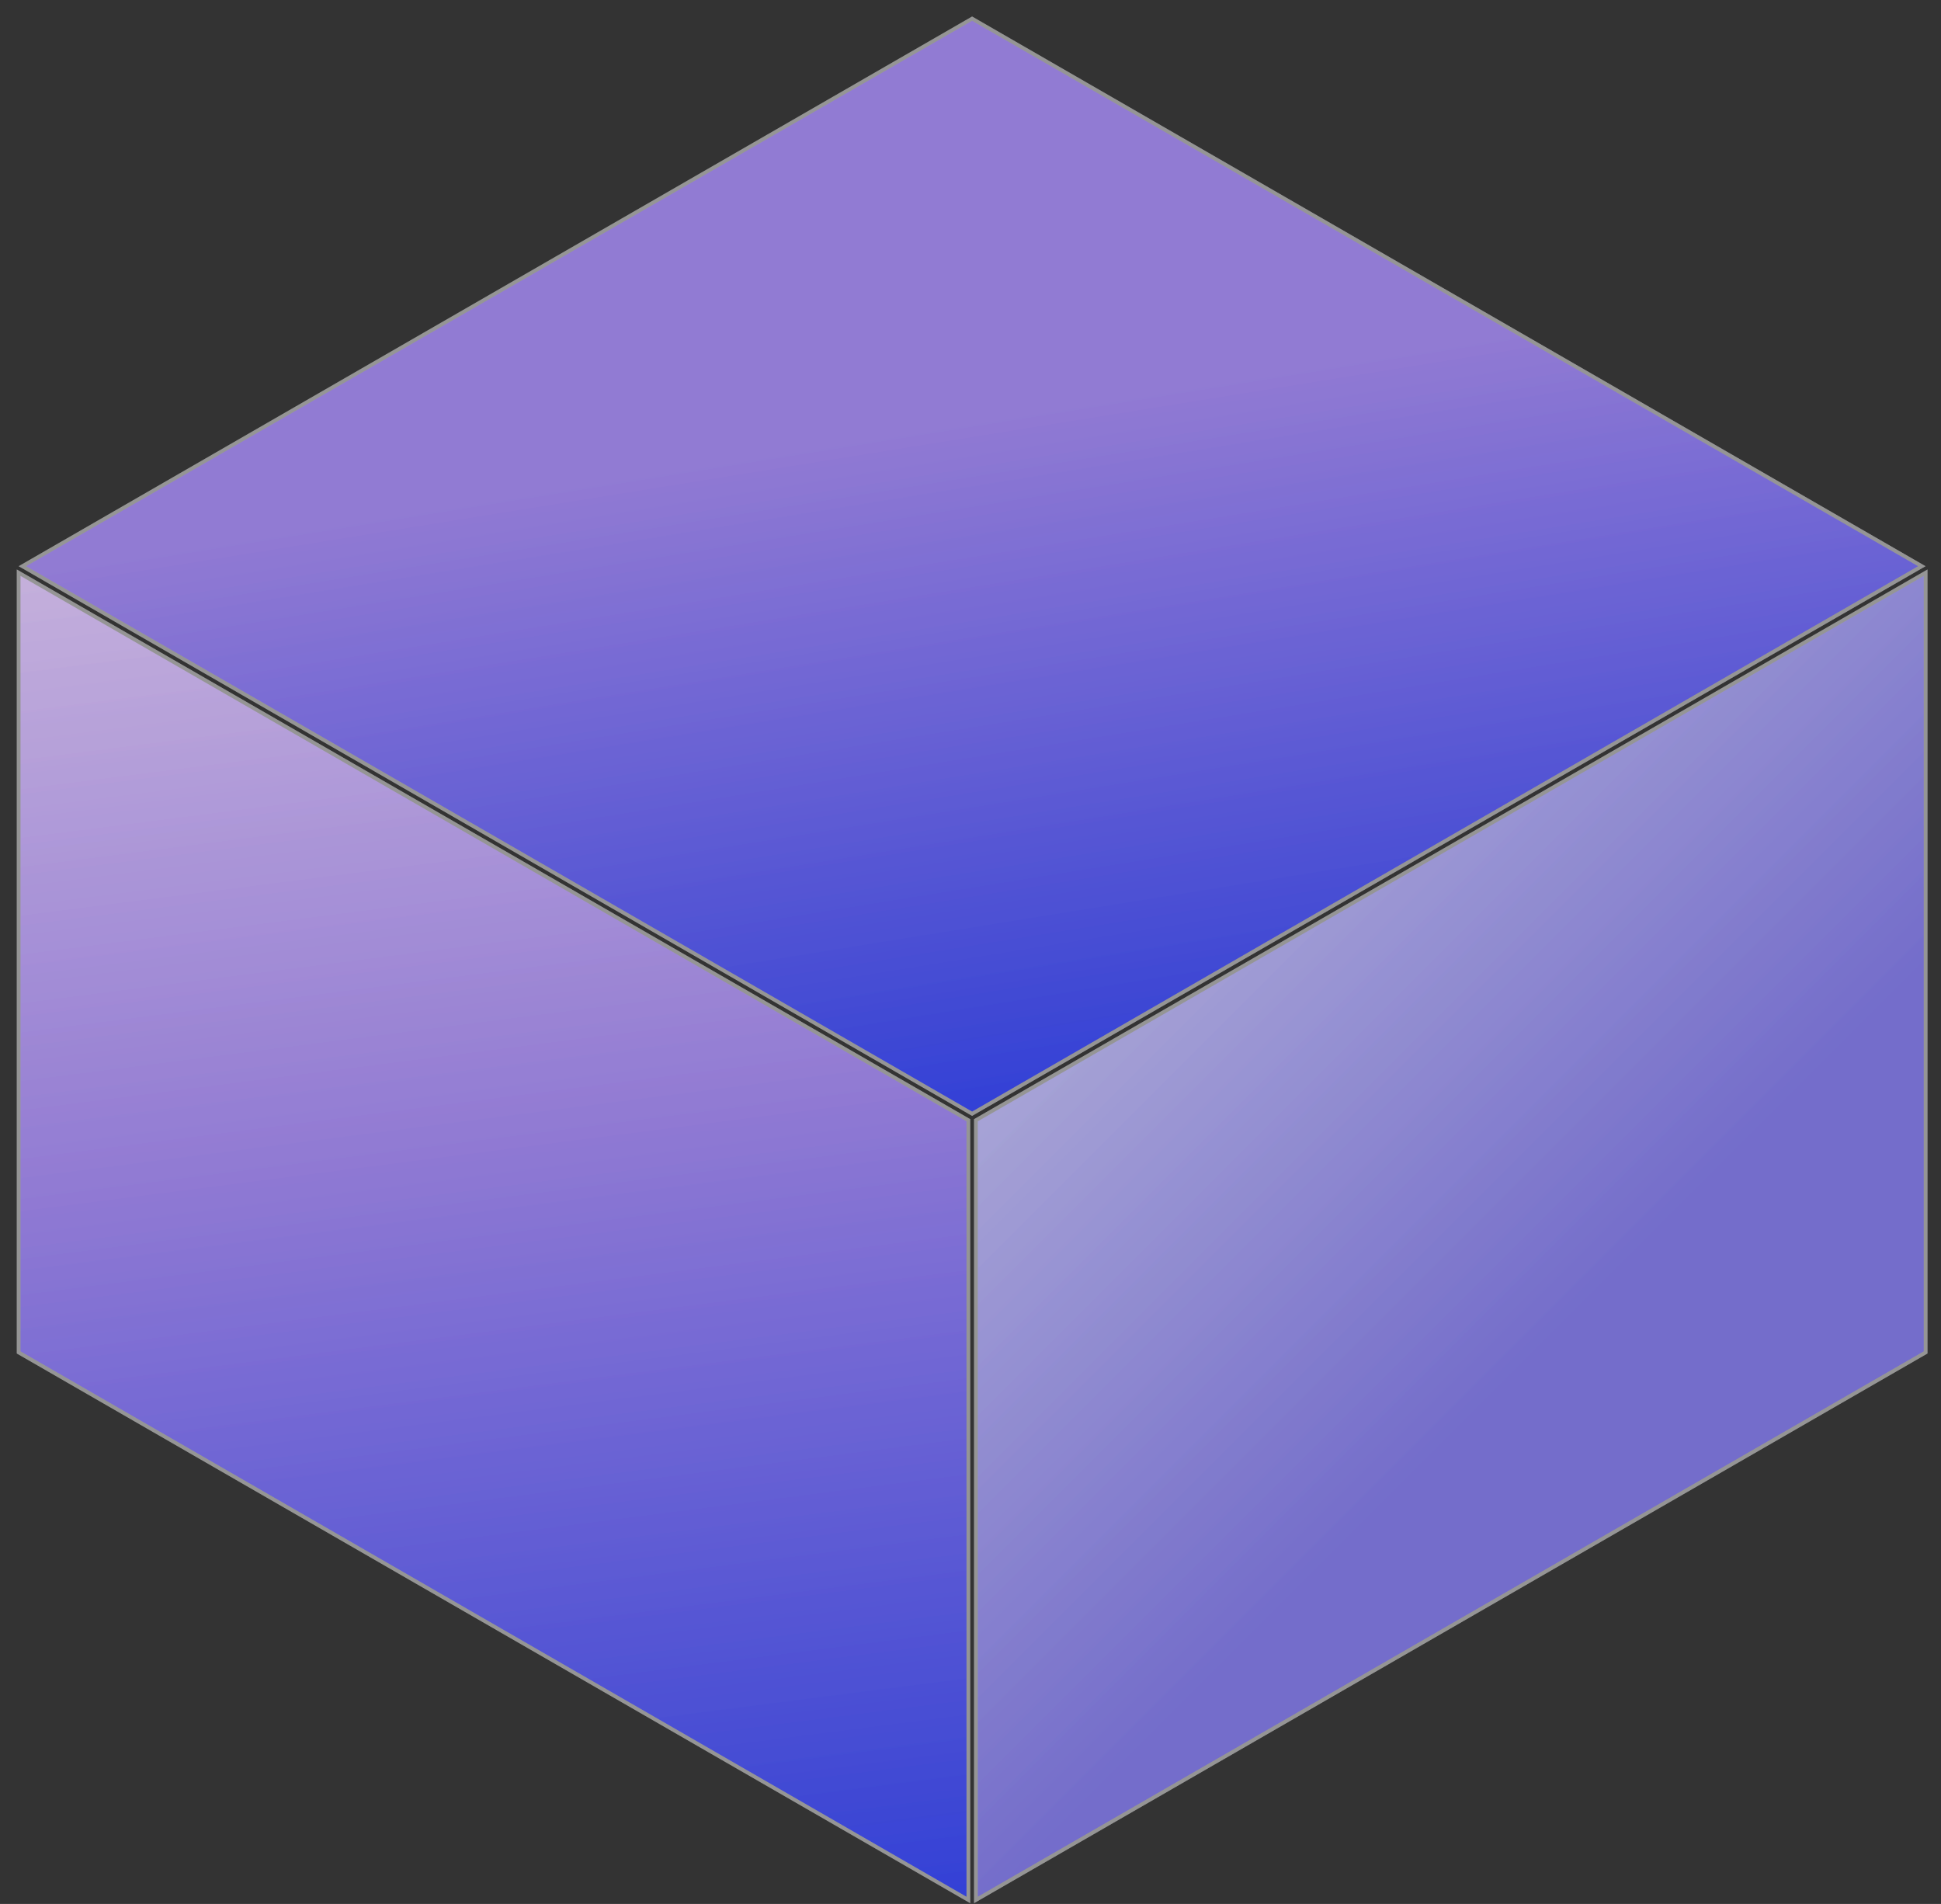
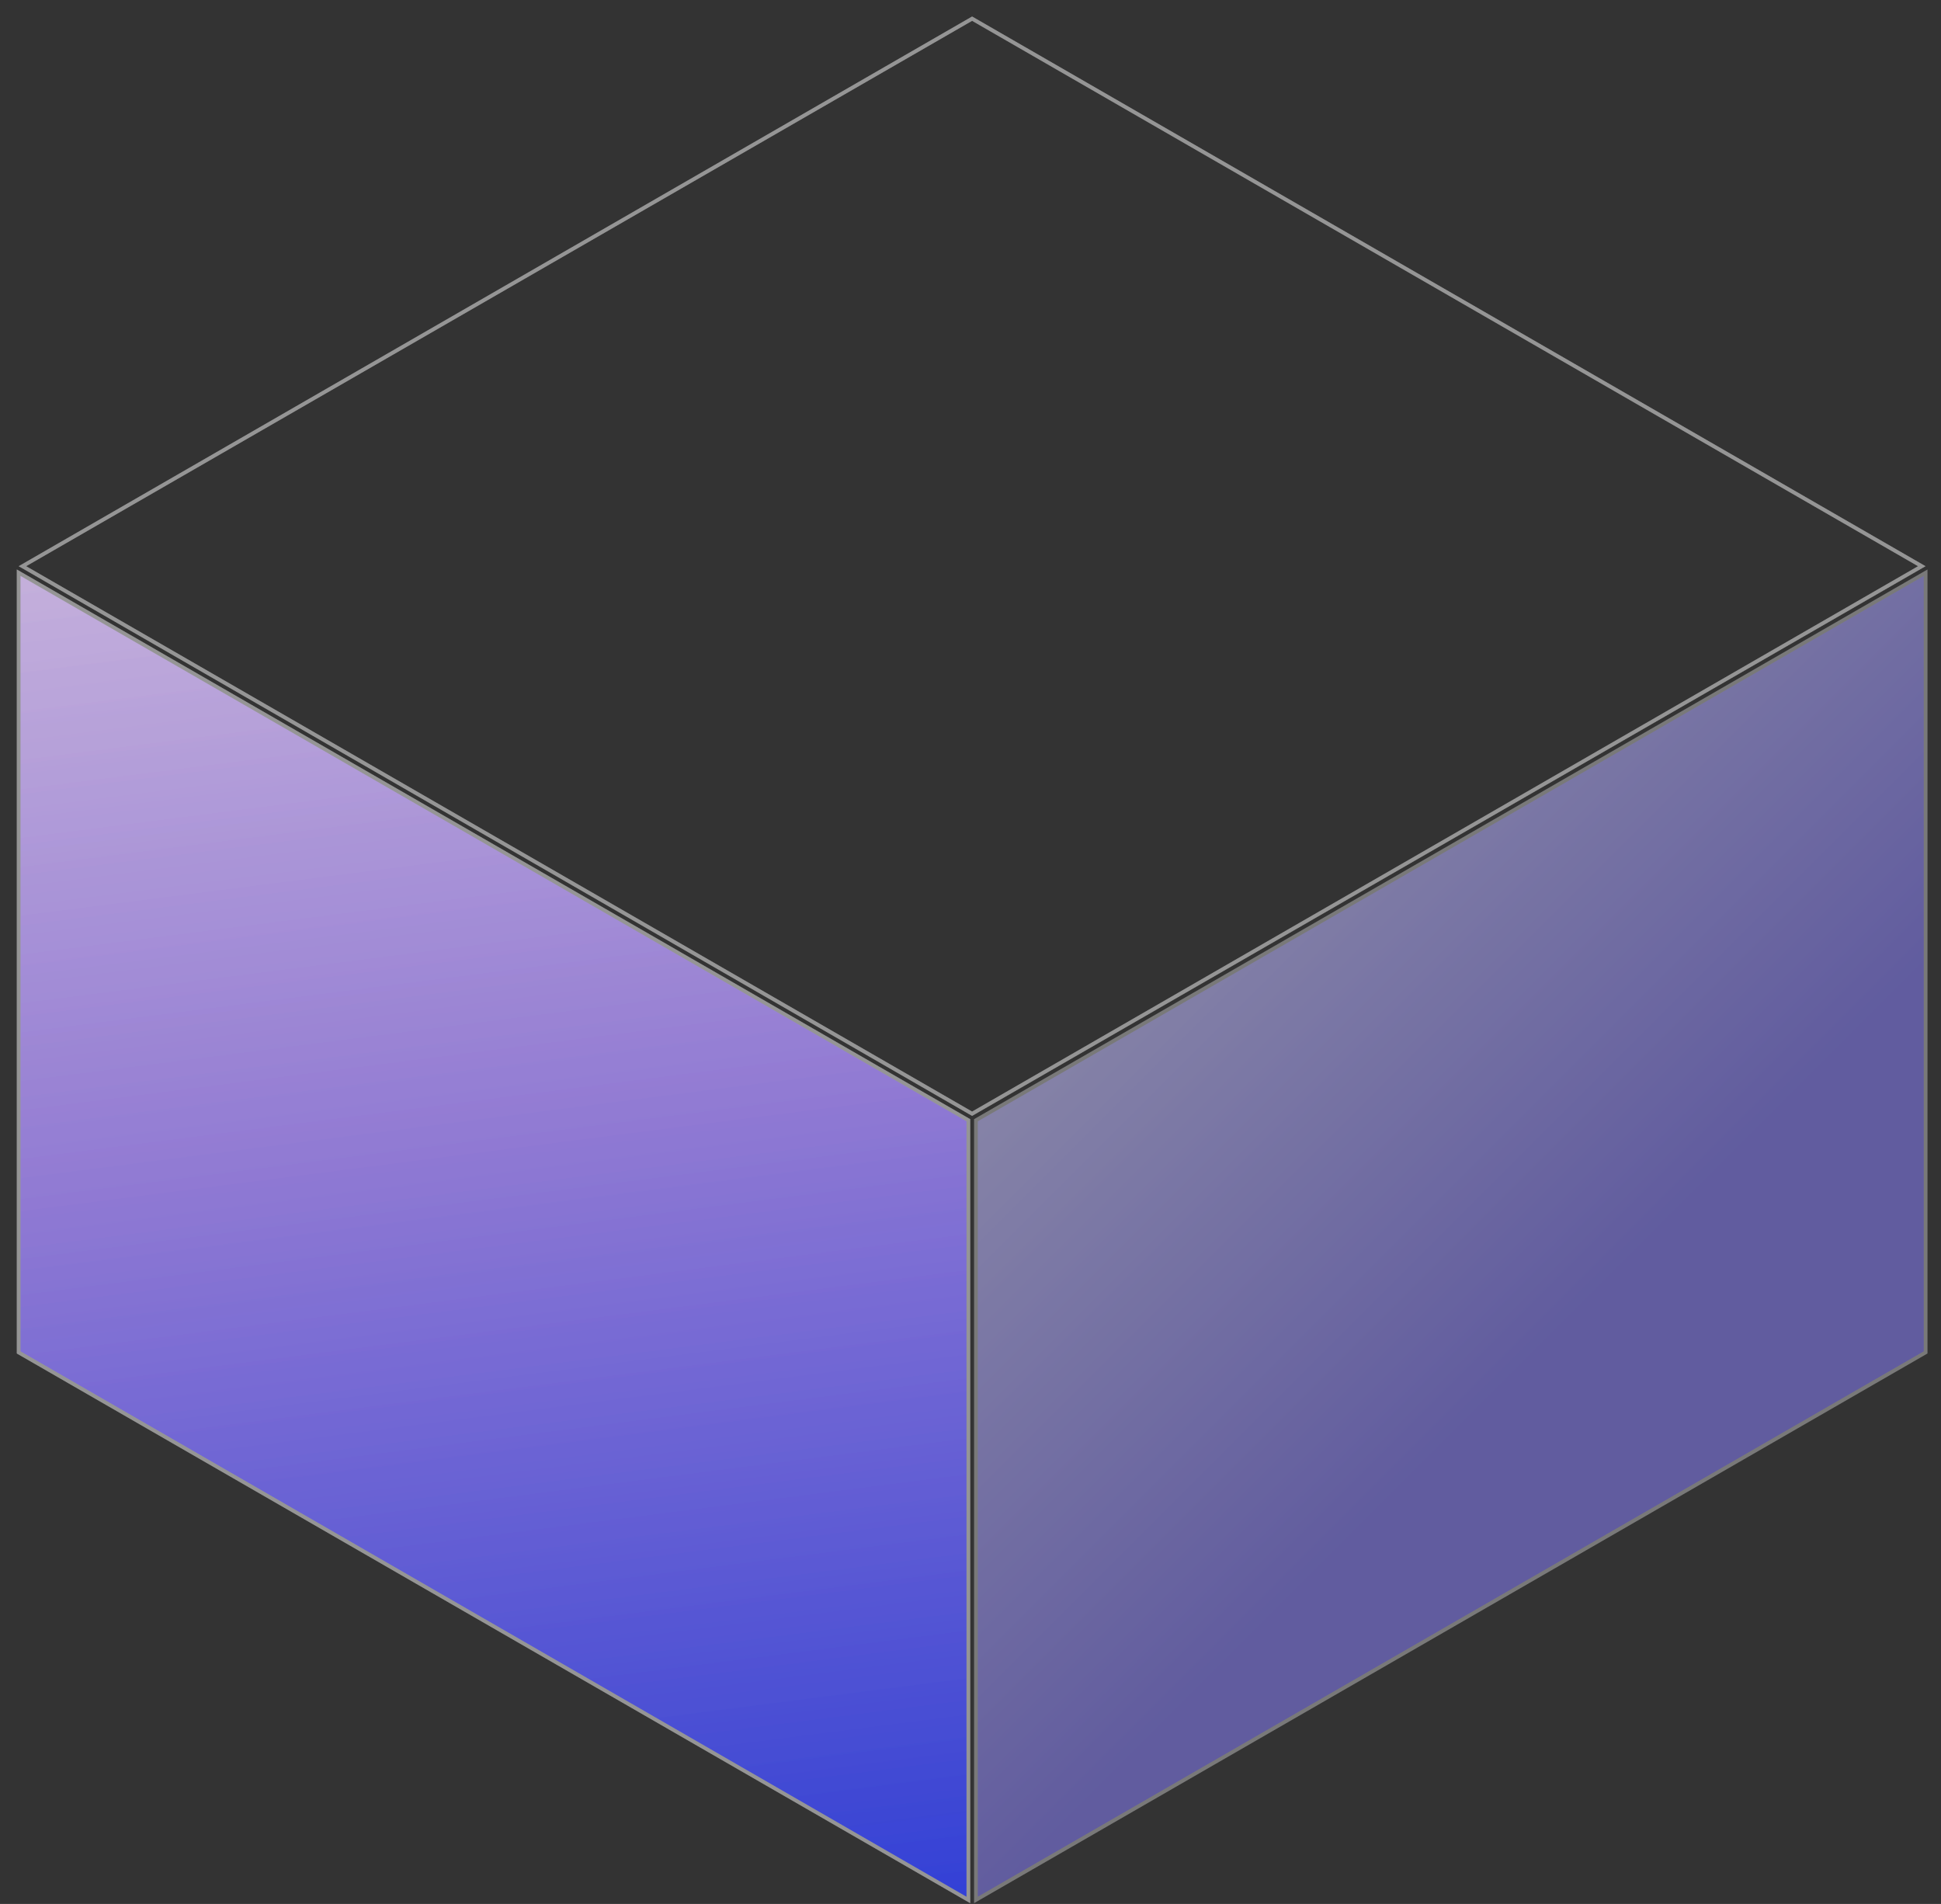
<svg xmlns="http://www.w3.org/2000/svg" width="104" height="102" viewBox="0 0 104 102" fill="none">
  <rect x="0" y="0" width="104" height="102" fill="#333333" stroke="none" />
  <g opacity="0.6">
    <path d="M1 30.682L51.885 60.015V101.786L1 72.453V30.682Z" fill="white" />
    <path d="M1 30.682L51.885 60.015V101.786L1 72.453V30.682Z" fill="url(#paint0_linear_1512_6595)" />
    <path d="M1 30.682L51.885 60.015V101.786L1 72.453V30.682Z" stroke="#A9A9A9" stroke-width="0.2" />
    <path d="M52.291 60.015L103.176 30.682V72.453L52.291 101.786V60.015Z" fill="url(#paint1_linear_1512_6595)" stroke="#A9A9A9" stroke-width="0.2" />
-     <path d="M52.086 1L102.971 30.333L52.086 59.666L1.201 30.333L52.086 1Z" fill="url(#paint2_linear_1512_6595)" />
    <path d="M52.086 1L102.971 30.333L52.086 59.666L1.201 30.333L52.086 1Z" stroke="#A9A9A9" stroke-width="0.2" />
  </g>
  <g opacity="0.6">
-     <path d="M1 30.682L51.885 60.015V101.786L1 72.453V30.682Z" fill="white" />
    <path d="M1 30.682L51.885 60.015V101.786L1 72.453V30.682Z" fill="url(#paint3_linear_1512_6595)" />
    <path d="M1 30.682L51.885 60.015V101.786L1 72.453V30.682Z" stroke="#A9A9A9" stroke-width="0.2" />
-     <path d="M52.291 60.015L103.176 30.682V72.453L52.291 101.786V60.015Z" fill="url(#paint4_linear_1512_6595)" stroke="#A9A9A9" stroke-width="0.2" />
-     <path d="M52.086 1L102.971 30.333L52.086 59.666L1.201 30.333L52.086 1Z" fill="url(#paint5_linear_1512_6595)" />
    <path d="M52.086 1L102.971 30.333L52.086 59.666L1.201 30.333L52.086 1Z" stroke="#A9A9A9" stroke-width="0.2" />
  </g>
  <defs>
    <linearGradient id="paint0_linear_1512_6595" x1="11.871" y1="19.28" x2="23.308" y2="108.693" gradientUnits="userSpaceOnUse">
      <stop stop-color="#F3DBFF" />
      <stop offset="0.476" stop-color="#A388F2" />
      <stop offset="1" stop-color="#2A3EF5" />
    </linearGradient>
    <linearGradient id="paint1_linear_1512_6595" x1="97.321" y1="91.598" x2="44.763" y2="39.04" gradientUnits="userSpaceOnUse">
      <stop offset="0.324" stop-color="#8078E7" />
      <stop offset="1" stop-color="#E6E4FF" />
    </linearGradient>
    <linearGradient id="paint2_linear_1512_6595" x1="15" y1="-7.5" x2="26.889" y2="66.362" gradientUnits="userSpaceOnUse">
      <stop offset="0.476" stop-color="#A388F2" />
      <stop offset="1" stop-color="#2A3EF5" />
    </linearGradient>
    <linearGradient id="paint3_linear_1512_6595" x1="11.871" y1="19.28" x2="23.308" y2="108.693" gradientUnits="userSpaceOnUse">
      <stop stop-color="#F3DBFF" />
      <stop offset="0.476" stop-color="#A388F2" />
      <stop offset="1" stop-color="#2A3EF5" />
    </linearGradient>
    <linearGradient id="paint4_linear_1512_6595" x1="97.321" y1="91.598" x2="44.763" y2="39.04" gradientUnits="userSpaceOnUse">
      <stop offset="0.324" stop-color="#8078E7" />
      <stop offset="1" stop-color="#E6E4FF" />
    </linearGradient>
    <linearGradient id="paint5_linear_1512_6595" x1="15" y1="-7.5" x2="26.889" y2="66.362" gradientUnits="userSpaceOnUse">
      <stop offset="0.476" stop-color="#A388F2" />
      <stop offset="1" stop-color="#2A3EF5" />
    </linearGradient>
  </defs>
</svg>